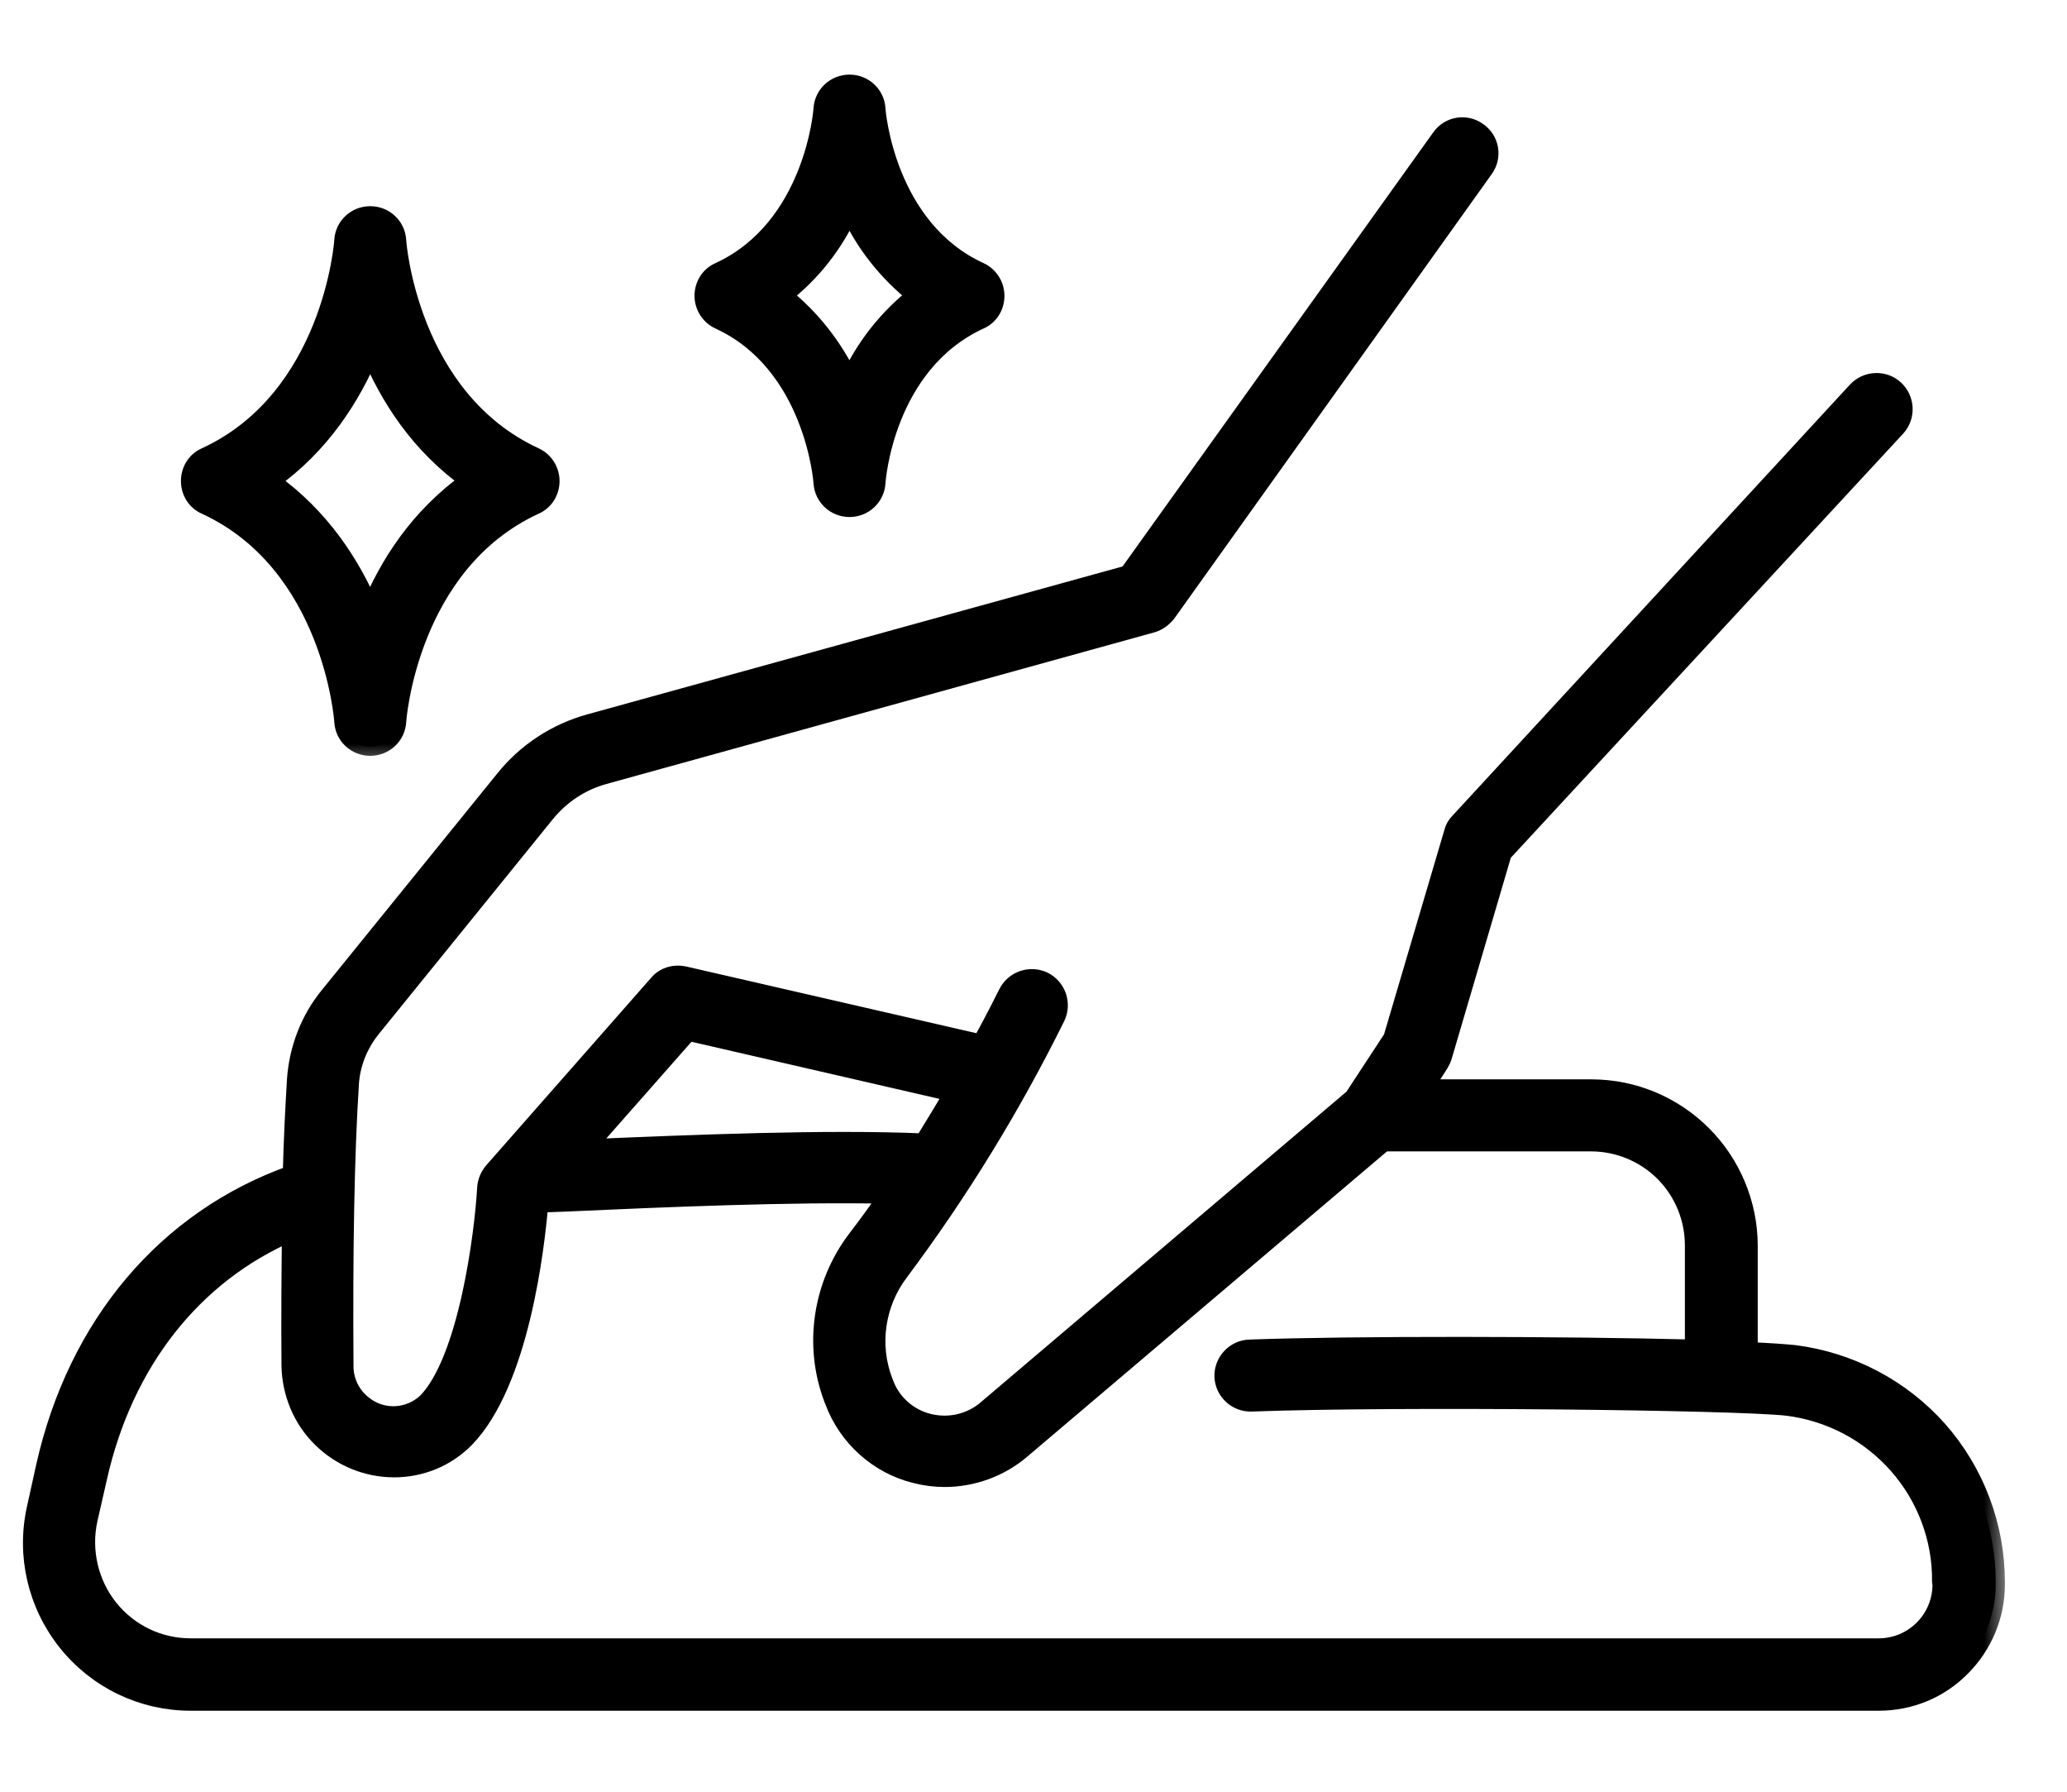
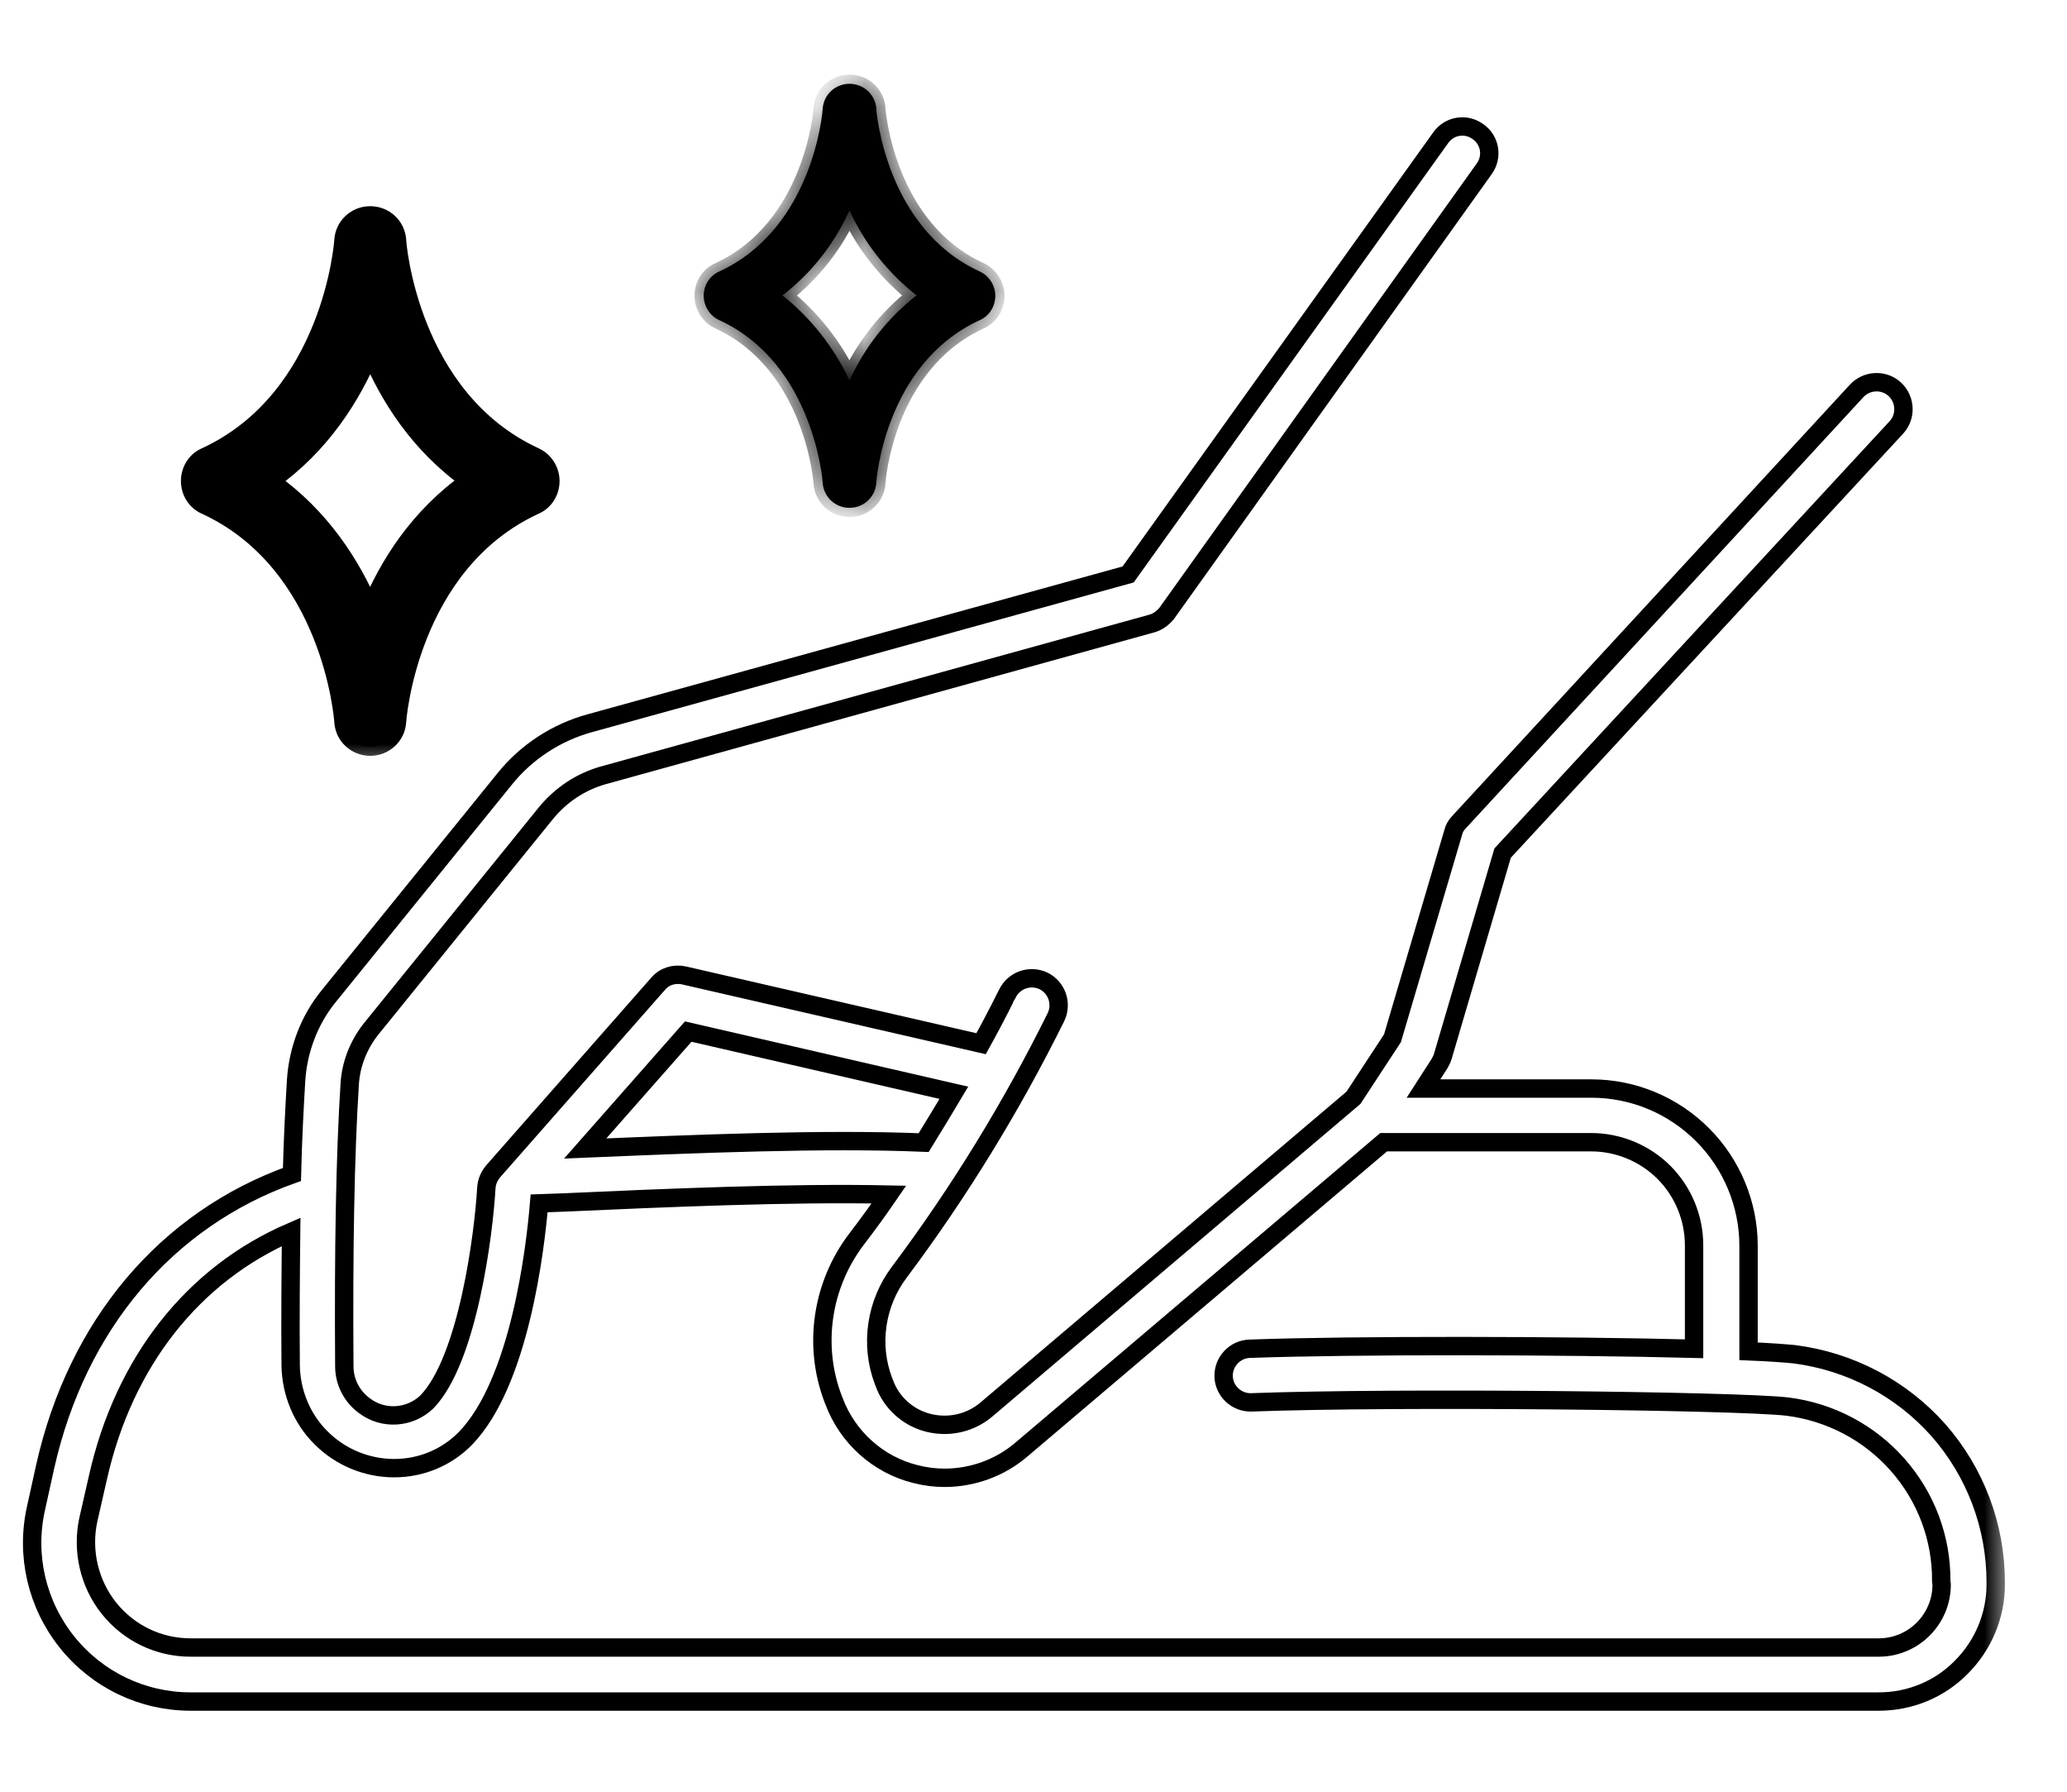
<svg xmlns="http://www.w3.org/2000/svg" width="45" height="39" viewBox="0 0 45 39" fill="none">
  <mask id="path-1-outside-1_314_9191" maskUnits="userSpaceOnUse" x="3.139" y="3.688" width="10" height="13" fill="black">
    <rect fill="white" x="3.139" y="3.688" width="10" height="13" />
-     <path d="M4.476 10.999C7.23 12.267 7.477 15.668 7.477 15.705C7.495 16.015 7.75 16.252 8.06 16.252C8.37 16.252 8.626 16.015 8.644 15.705C8.644 15.668 8.89 12.267 11.645 10.999C11.854 10.908 11.982 10.698 11.982 10.47C11.982 10.242 11.845 10.032 11.645 9.941C8.899 8.673 8.644 5.29 8.644 5.235C8.626 4.925 8.37 4.688 8.06 4.688C7.75 4.688 7.495 4.925 7.477 5.235C7.477 5.271 7.23 8.673 4.476 9.941C4.266 10.032 4.139 10.242 4.139 10.47C4.139 10.698 4.266 10.908 4.476 10.999ZM8.06 7.661C8.462 8.619 9.118 9.677 10.231 10.461C9.118 11.245 8.453 12.303 8.06 13.261C7.659 12.312 6.993 11.254 5.881 10.47C6.993 9.686 7.659 8.619 8.06 7.661Z" />
  </mask>
  <path d="M4.476 10.999C7.23 12.267 7.477 15.668 7.477 15.705C7.495 16.015 7.75 16.252 8.06 16.252C8.37 16.252 8.626 16.015 8.644 15.705C8.644 15.668 8.89 12.267 11.645 10.999C11.854 10.908 11.982 10.698 11.982 10.47C11.982 10.242 11.845 10.032 11.645 9.941C8.899 8.673 8.644 5.29 8.644 5.235C8.626 4.925 8.37 4.688 8.06 4.688C7.75 4.688 7.495 4.925 7.477 5.235C7.477 5.271 7.23 8.673 4.476 9.941C4.266 10.032 4.139 10.242 4.139 10.47C4.139 10.698 4.266 10.908 4.476 10.999ZM8.06 7.661C8.462 8.619 9.118 9.677 10.231 10.461C9.118 11.245 8.453 12.303 8.06 13.261C7.659 12.312 6.993 11.254 5.881 10.47C6.993 9.686 7.659 8.619 8.06 7.661Z" fill="black" />
  <path d="M4.476 10.999C7.23 12.267 7.477 15.668 7.477 15.705C7.495 16.015 7.75 16.252 8.06 16.252C8.37 16.252 8.626 16.015 8.644 15.705C8.644 15.668 8.89 12.267 11.645 10.999C11.854 10.908 11.982 10.698 11.982 10.47C11.982 10.242 11.845 10.032 11.645 9.941C8.899 8.673 8.644 5.29 8.644 5.235C8.626 4.925 8.37 4.688 8.06 4.688C7.75 4.688 7.495 4.925 7.477 5.235C7.477 5.271 7.23 8.673 4.476 9.941C4.266 10.032 4.139 10.242 4.139 10.47C4.139 10.698 4.266 10.908 4.476 10.999ZM8.06 7.661C8.462 8.619 9.118 9.677 10.231 10.461C9.118 11.245 8.453 12.303 8.06 13.261C7.659 12.312 6.993 11.254 5.881 10.47C6.993 9.686 7.659 8.619 8.06 7.661Z" stroke="black" stroke-width="0.4" mask="url(#path-1-outside-1_314_9191)" />
  <mask id="path-2-outside-2_314_9191" maskUnits="userSpaceOnUse" x="14.32" y="0.824" width="8" height="11" fill="black">
-     <rect fill="white" x="14.32" y="0.824" width="8" height="11" />
-     <path d="M15.658 6.968C17.719 7.916 17.91 10.479 17.91 10.506C17.929 10.816 18.184 11.054 18.494 11.054C18.804 11.054 19.06 10.816 19.078 10.506C19.078 10.479 19.251 7.925 21.331 6.968C21.54 6.877 21.668 6.667 21.668 6.439C21.668 6.211 21.531 6.001 21.331 5.91C19.279 4.97 19.078 2.417 19.078 2.371C19.06 2.061 18.804 1.824 18.494 1.824C18.184 1.824 17.929 2.061 17.91 2.371C17.91 2.399 17.719 4.961 15.658 5.91C15.448 6.001 15.32 6.211 15.32 6.439C15.32 6.667 15.457 6.877 15.658 6.968ZM18.494 4.578C18.823 5.308 19.333 5.937 19.953 6.43C19.324 6.922 18.823 7.561 18.494 8.281C18.157 7.561 17.655 6.922 17.035 6.43C17.664 5.946 18.166 5.308 18.494 4.578Z" />
+     <path d="M15.658 6.968C17.719 7.916 17.91 10.479 17.91 10.506C17.929 10.816 18.184 11.054 18.494 11.054C18.804 11.054 19.06 10.816 19.078 10.506C19.078 10.479 19.251 7.925 21.331 6.968C21.54 6.877 21.668 6.667 21.668 6.439C21.668 6.211 21.531 6.001 21.331 5.91C19.279 4.97 19.078 2.417 19.078 2.371C19.06 2.061 18.804 1.824 18.494 1.824C17.91 2.399 17.719 4.961 15.658 5.91C15.448 6.001 15.32 6.211 15.32 6.439C15.32 6.667 15.457 6.877 15.658 6.968ZM18.494 4.578C18.823 5.308 19.333 5.937 19.953 6.43C19.324 6.922 18.823 7.561 18.494 8.281C18.157 7.561 17.655 6.922 17.035 6.43C17.664 5.946 18.166 5.308 18.494 4.578Z" />
  </mask>
  <path d="M15.658 6.968C17.719 7.916 17.91 10.479 17.91 10.506C17.929 10.816 18.184 11.054 18.494 11.054C18.804 11.054 19.06 10.816 19.078 10.506C19.078 10.479 19.251 7.925 21.331 6.968C21.54 6.877 21.668 6.667 21.668 6.439C21.668 6.211 21.531 6.001 21.331 5.91C19.279 4.97 19.078 2.417 19.078 2.371C19.06 2.061 18.804 1.824 18.494 1.824C18.184 1.824 17.929 2.061 17.91 2.371C17.91 2.399 17.719 4.961 15.658 5.91C15.448 6.001 15.32 6.211 15.32 6.439C15.32 6.667 15.457 6.877 15.658 6.968ZM18.494 4.578C18.823 5.308 19.333 5.937 19.953 6.43C19.324 6.922 18.823 7.561 18.494 8.281C18.157 7.561 17.655 6.922 17.035 6.43C17.664 5.946 18.166 5.308 18.494 4.578Z" fill="black" />
  <path d="M15.658 6.968C17.719 7.916 17.91 10.479 17.91 10.506C17.929 10.816 18.184 11.054 18.494 11.054C18.804 11.054 19.06 10.816 19.078 10.506C19.078 10.479 19.251 7.925 21.331 6.968C21.54 6.877 21.668 6.667 21.668 6.439C21.668 6.211 21.531 6.001 21.331 5.91C19.279 4.97 19.078 2.417 19.078 2.371C19.06 2.061 18.804 1.824 18.494 1.824C18.184 1.824 17.929 2.061 17.91 2.371C17.91 2.399 17.719 4.961 15.658 5.91C15.448 6.001 15.32 6.211 15.32 6.439C15.32 6.667 15.457 6.877 15.658 6.968ZM18.494 4.578C18.823 5.308 19.333 5.937 19.953 6.43C19.324 6.922 18.823 7.561 18.494 8.281C18.157 7.561 17.655 6.922 17.035 6.43C17.664 5.946 18.166 5.308 18.494 4.578Z" stroke="black" stroke-width="0.4" mask="url(#path-2-outside-2_314_9191)" />
  <mask id="path-3-outside-3_314_9191" maskUnits="userSpaceOnUse" x="-0.3" y="1.753" width="44" height="36" fill="black">
    <rect fill="white" x="-0.3" y="1.753" width="44" height="36" />
-     <path d="M39.061 29.477C38.86 29.458 38.523 29.431 38.067 29.413V27.114C38.067 26.212 37.702 25.336 37.064 24.698C36.425 24.059 35.559 23.694 34.647 23.694H30.99L31.336 23.156C31.363 23.111 31.391 23.056 31.409 23.001L32.713 18.569L41.286 9.303C41.505 9.066 41.487 8.692 41.25 8.473C41.013 8.254 40.639 8.272 40.42 8.509L31.765 17.894C31.701 17.958 31.655 18.04 31.637 18.122L30.315 22.6L29.466 23.895L21.486 30.671C21.14 30.972 20.666 31.082 20.219 30.972C19.772 30.863 19.407 30.535 19.252 30.106L19.234 30.06C18.933 29.267 19.069 28.364 19.58 27.689C20.884 25.947 22.024 24.087 22.991 22.135C23.128 21.843 23.009 21.496 22.718 21.351C22.426 21.214 22.079 21.332 21.933 21.624C21.924 21.633 21.723 22.062 21.359 22.718L14.892 21.232C14.683 21.186 14.464 21.25 14.327 21.414L10.733 25.5C10.651 25.601 10.597 25.719 10.588 25.856C10.533 26.841 10.186 29.595 9.293 30.516C8.919 30.872 8.344 30.909 7.934 30.598C7.66 30.398 7.496 30.079 7.496 29.741C7.478 27.224 7.514 25.154 7.614 23.585C7.642 23.156 7.806 22.746 8.07 22.408L11.883 17.702C12.211 17.301 12.649 17.009 13.15 16.872L25.08 13.571C25.207 13.534 25.317 13.452 25.399 13.352L32.312 3.675C32.504 3.411 32.44 3.046 32.175 2.864C31.911 2.672 31.546 2.736 31.363 3.001L24.56 12.504L12.84 15.742C12.111 15.942 11.454 16.371 10.98 16.964L7.167 21.67C6.739 22.189 6.493 22.837 6.447 23.503C6.411 24.114 6.374 24.807 6.356 25.564C3.62 26.54 1.677 28.838 0.984 31.921L0.783 32.833C0.555 33.854 0.802 34.921 1.458 35.742C2.115 36.563 3.1 37.037 4.149 37.037H40.903C41.578 37.037 42.226 36.773 42.7 36.289C43.174 35.815 43.448 35.168 43.448 34.493V34.438C43.448 33.216 43.001 32.039 42.198 31.127C41.387 30.215 40.274 29.632 39.061 29.477ZM14.983 22.454L20.766 23.786C20.565 24.123 20.346 24.488 20.109 24.871C17.957 24.78 15.139 24.898 12.74 24.999L14.983 22.454ZM42.271 34.493C42.271 34.858 42.125 35.204 41.87 35.459C41.615 35.715 41.268 35.861 40.903 35.861H4.149C3.456 35.861 2.808 35.551 2.37 35.004C1.942 34.465 1.777 33.754 1.923 33.079L2.133 32.158C2.699 29.641 4.203 27.735 6.338 26.814C6.328 27.707 6.319 28.674 6.328 29.723C6.338 30.316 6.575 30.89 6.994 31.301C7.414 31.72 7.988 31.957 8.581 31.957C9.165 31.957 9.721 31.729 10.132 31.31C11.317 30.088 11.655 27.169 11.737 26.193L12.248 26.175C14.482 26.075 17.191 25.956 19.352 26.002C19.133 26.321 18.896 26.649 18.65 26.969C17.893 27.963 17.692 29.285 18.139 30.453L18.157 30.498C18.449 31.282 19.115 31.884 19.927 32.085C20.137 32.14 20.355 32.167 20.565 32.167C21.176 32.167 21.778 31.948 22.243 31.547L30.123 24.862H34.638C35.23 24.862 35.805 25.099 36.225 25.518C36.644 25.938 36.881 26.512 36.881 27.105V29.358C34.063 29.285 29.439 29.276 27.205 29.358C26.886 29.367 26.63 29.641 26.639 29.96C26.648 30.279 26.922 30.535 27.241 30.525C30.415 30.407 37.812 30.489 38.915 30.617C39.845 30.735 40.694 31.182 41.314 31.884C41.934 32.587 42.271 33.489 42.262 34.42L42.271 34.493Z" />
  </mask>
-   <path d="M39.061 29.477C38.86 29.458 38.523 29.431 38.067 29.413V27.114C38.067 26.212 37.702 25.336 37.064 24.698C36.425 24.059 35.559 23.694 34.647 23.694H30.99L31.336 23.156C31.363 23.111 31.391 23.056 31.409 23.001L32.713 18.569L41.286 9.303C41.505 9.066 41.487 8.692 41.25 8.473C41.013 8.254 40.639 8.272 40.42 8.509L31.765 17.894C31.701 17.958 31.655 18.04 31.637 18.122L30.315 22.6L29.466 23.895L21.486 30.671C21.14 30.972 20.666 31.082 20.219 30.972C19.772 30.863 19.407 30.535 19.252 30.106L19.234 30.06C18.933 29.267 19.069 28.364 19.58 27.689C20.884 25.947 22.024 24.087 22.991 22.135C23.128 21.843 23.009 21.496 22.718 21.351C22.426 21.214 22.079 21.332 21.933 21.624C21.924 21.633 21.723 22.062 21.359 22.718L14.892 21.232C14.683 21.186 14.464 21.25 14.327 21.414L10.733 25.5C10.651 25.601 10.597 25.719 10.588 25.856C10.533 26.841 10.186 29.595 9.293 30.516C8.919 30.872 8.344 30.909 7.934 30.598C7.66 30.398 7.496 30.079 7.496 29.741C7.478 27.224 7.514 25.154 7.614 23.585C7.642 23.156 7.806 22.746 8.07 22.408L11.883 17.702C12.211 17.301 12.649 17.009 13.15 16.872L25.08 13.571C25.207 13.534 25.317 13.452 25.399 13.352L32.312 3.675C32.504 3.411 32.44 3.046 32.175 2.864C31.911 2.672 31.546 2.736 31.363 3.001L24.56 12.504L12.84 15.742C12.111 15.942 11.454 16.371 10.98 16.964L7.167 21.67C6.739 22.189 6.493 22.837 6.447 23.503C6.411 24.114 6.374 24.807 6.356 25.564C3.62 26.54 1.677 28.838 0.984 31.921L0.783 32.833C0.555 33.854 0.802 34.921 1.458 35.742C2.115 36.563 3.1 37.037 4.149 37.037H40.903C41.578 37.037 42.226 36.773 42.7 36.289C43.174 35.815 43.448 35.168 43.448 34.493V34.438C43.448 33.216 43.001 32.039 42.198 31.127C41.387 30.215 40.274 29.632 39.061 29.477ZM14.983 22.454L20.766 23.786C20.565 24.123 20.346 24.488 20.109 24.871C17.957 24.78 15.139 24.898 12.74 24.999L14.983 22.454ZM42.271 34.493C42.271 34.858 42.125 35.204 41.87 35.459C41.615 35.715 41.268 35.861 40.903 35.861H4.149C3.456 35.861 2.808 35.551 2.37 35.004C1.942 34.465 1.777 33.754 1.923 33.079L2.133 32.158C2.699 29.641 4.203 27.735 6.338 26.814C6.328 27.707 6.319 28.674 6.328 29.723C6.338 30.316 6.575 30.89 6.994 31.301C7.414 31.72 7.988 31.957 8.581 31.957C9.165 31.957 9.721 31.729 10.132 31.31C11.317 30.088 11.655 27.169 11.737 26.193L12.248 26.175C14.482 26.075 17.191 25.956 19.352 26.002C19.133 26.321 18.896 26.649 18.65 26.969C17.893 27.963 17.692 29.285 18.139 30.453L18.157 30.498C18.449 31.282 19.115 31.884 19.927 32.085C20.137 32.14 20.355 32.167 20.565 32.167C21.176 32.167 21.778 31.948 22.243 31.547L30.123 24.862H34.638C35.23 24.862 35.805 25.099 36.225 25.518C36.644 25.938 36.881 26.512 36.881 27.105V29.358C34.063 29.285 29.439 29.276 27.205 29.358C26.886 29.367 26.63 29.641 26.639 29.96C26.648 30.279 26.922 30.535 27.241 30.525C30.415 30.407 37.812 30.489 38.915 30.617C39.845 30.735 40.694 31.182 41.314 31.884C41.934 32.587 42.271 33.489 42.262 34.42L42.271 34.493Z" fill="black" />
  <path d="M39.061 29.477C38.86 29.458 38.523 29.431 38.067 29.413V27.114C38.067 26.212 37.702 25.336 37.064 24.698C36.425 24.059 35.559 23.694 34.647 23.694H30.99L31.336 23.156C31.363 23.111 31.391 23.056 31.409 23.001L32.713 18.569L41.286 9.303C41.505 9.066 41.487 8.692 41.25 8.473C41.013 8.254 40.639 8.272 40.42 8.509L31.765 17.894C31.701 17.958 31.655 18.04 31.637 18.122L30.315 22.6L29.466 23.895L21.486 30.671C21.14 30.972 20.666 31.082 20.219 30.972C19.772 30.863 19.407 30.535 19.252 30.106L19.234 30.06C18.933 29.267 19.069 28.364 19.58 27.689C20.884 25.947 22.024 24.087 22.991 22.135C23.128 21.843 23.009 21.496 22.718 21.351C22.426 21.214 22.079 21.332 21.933 21.624C21.924 21.633 21.723 22.062 21.359 22.718L14.892 21.232C14.683 21.186 14.464 21.25 14.327 21.414L10.733 25.5C10.651 25.601 10.597 25.719 10.588 25.856C10.533 26.841 10.186 29.595 9.293 30.516C8.919 30.872 8.344 30.909 7.934 30.598C7.66 30.398 7.496 30.079 7.496 29.741C7.478 27.224 7.514 25.154 7.614 23.585C7.642 23.156 7.806 22.746 8.07 22.408L11.883 17.702C12.211 17.301 12.649 17.009 13.15 16.872L25.08 13.571C25.207 13.534 25.317 13.452 25.399 13.352L32.312 3.675C32.504 3.411 32.44 3.046 32.175 2.864C31.911 2.672 31.546 2.736 31.363 3.001L24.56 12.504L12.84 15.742C12.111 15.942 11.454 16.371 10.98 16.964L7.167 21.67C6.739 22.189 6.493 22.837 6.447 23.503C6.411 24.114 6.374 24.807 6.356 25.564C3.62 26.54 1.677 28.838 0.984 31.921L0.783 32.833C0.555 33.854 0.802 34.921 1.458 35.742C2.115 36.563 3.1 37.037 4.149 37.037H40.903C41.578 37.037 42.226 36.773 42.7 36.289C43.174 35.815 43.448 35.168 43.448 34.493V34.438C43.448 33.216 43.001 32.039 42.198 31.127C41.387 30.215 40.274 29.632 39.061 29.477ZM14.983 22.454L20.766 23.786C20.565 24.123 20.346 24.488 20.109 24.871C17.957 24.78 15.139 24.898 12.74 24.999L14.983 22.454ZM42.271 34.493C42.271 34.858 42.125 35.204 41.87 35.459C41.615 35.715 41.268 35.861 40.903 35.861H4.149C3.456 35.861 2.808 35.551 2.37 35.004C1.942 34.465 1.777 33.754 1.923 33.079L2.133 32.158C2.699 29.641 4.203 27.735 6.338 26.814C6.328 27.707 6.319 28.674 6.328 29.723C6.338 30.316 6.575 30.89 6.994 31.301C7.414 31.72 7.988 31.957 8.581 31.957C9.165 31.957 9.721 31.729 10.132 31.31C11.317 30.088 11.655 27.169 11.737 26.193L12.248 26.175C14.482 26.075 17.191 25.956 19.352 26.002C19.133 26.321 18.896 26.649 18.65 26.969C17.893 27.963 17.692 29.285 18.139 30.453L18.157 30.498C18.449 31.282 19.115 31.884 19.927 32.085C20.137 32.14 20.355 32.167 20.565 32.167C21.176 32.167 21.778 31.948 22.243 31.547L30.123 24.862H34.638C35.23 24.862 35.805 25.099 36.225 25.518C36.644 25.938 36.881 26.512 36.881 27.105V29.358C34.063 29.285 29.439 29.276 27.205 29.358C26.886 29.367 26.63 29.641 26.639 29.96C26.648 30.279 26.922 30.535 27.241 30.525C30.415 30.407 37.812 30.489 38.915 30.617C39.845 30.735 40.694 31.182 41.314 31.884C41.934 32.587 42.271 33.489 42.262 34.42L42.271 34.493Z" stroke="black" stroke-width="0.4" mask="url(#path-3-outside-3_314_9191)" />
</svg>